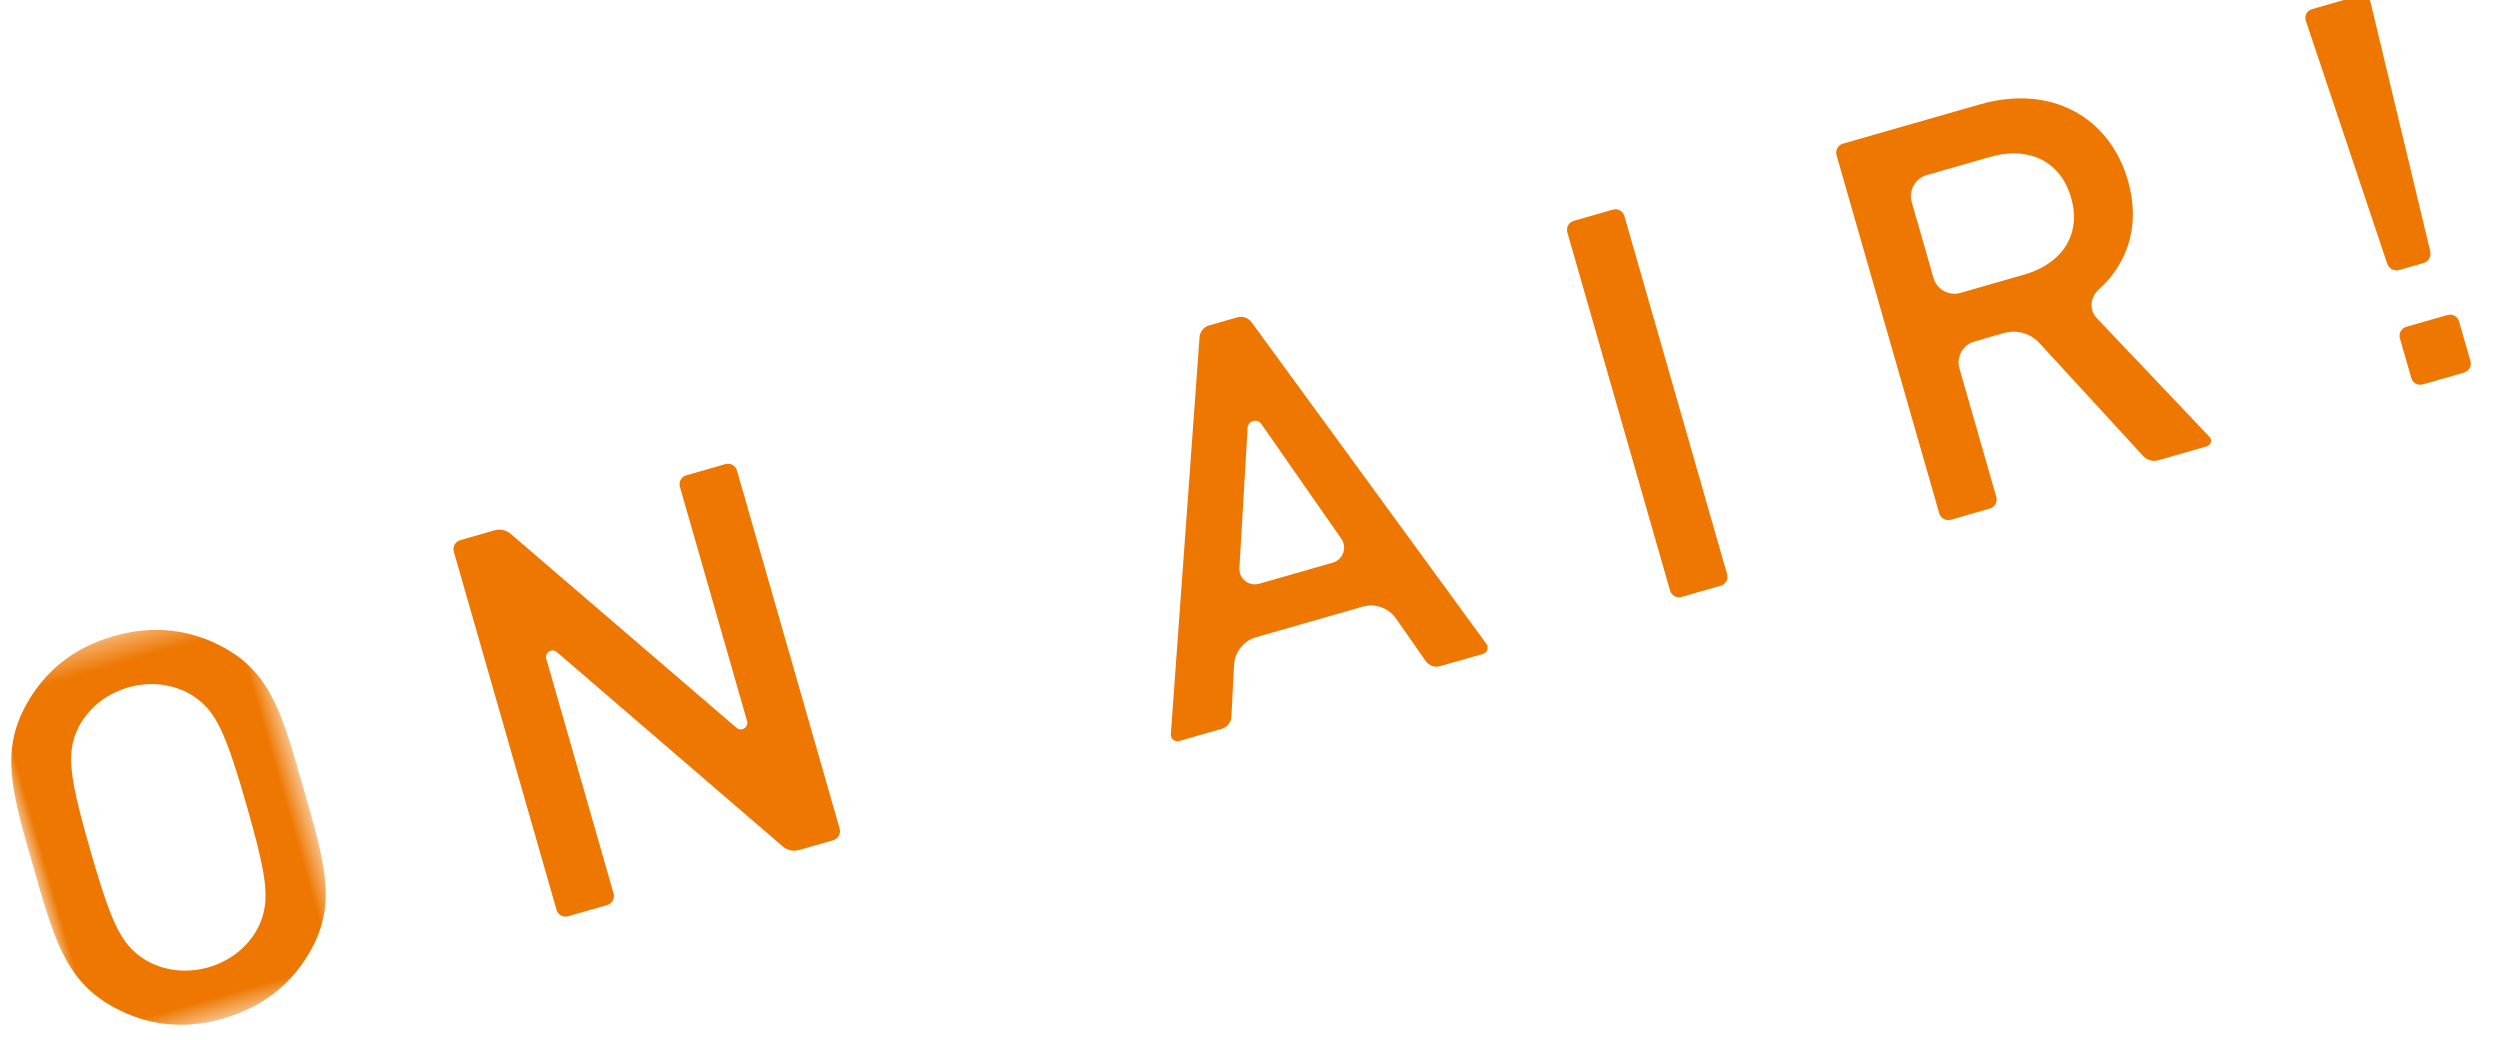
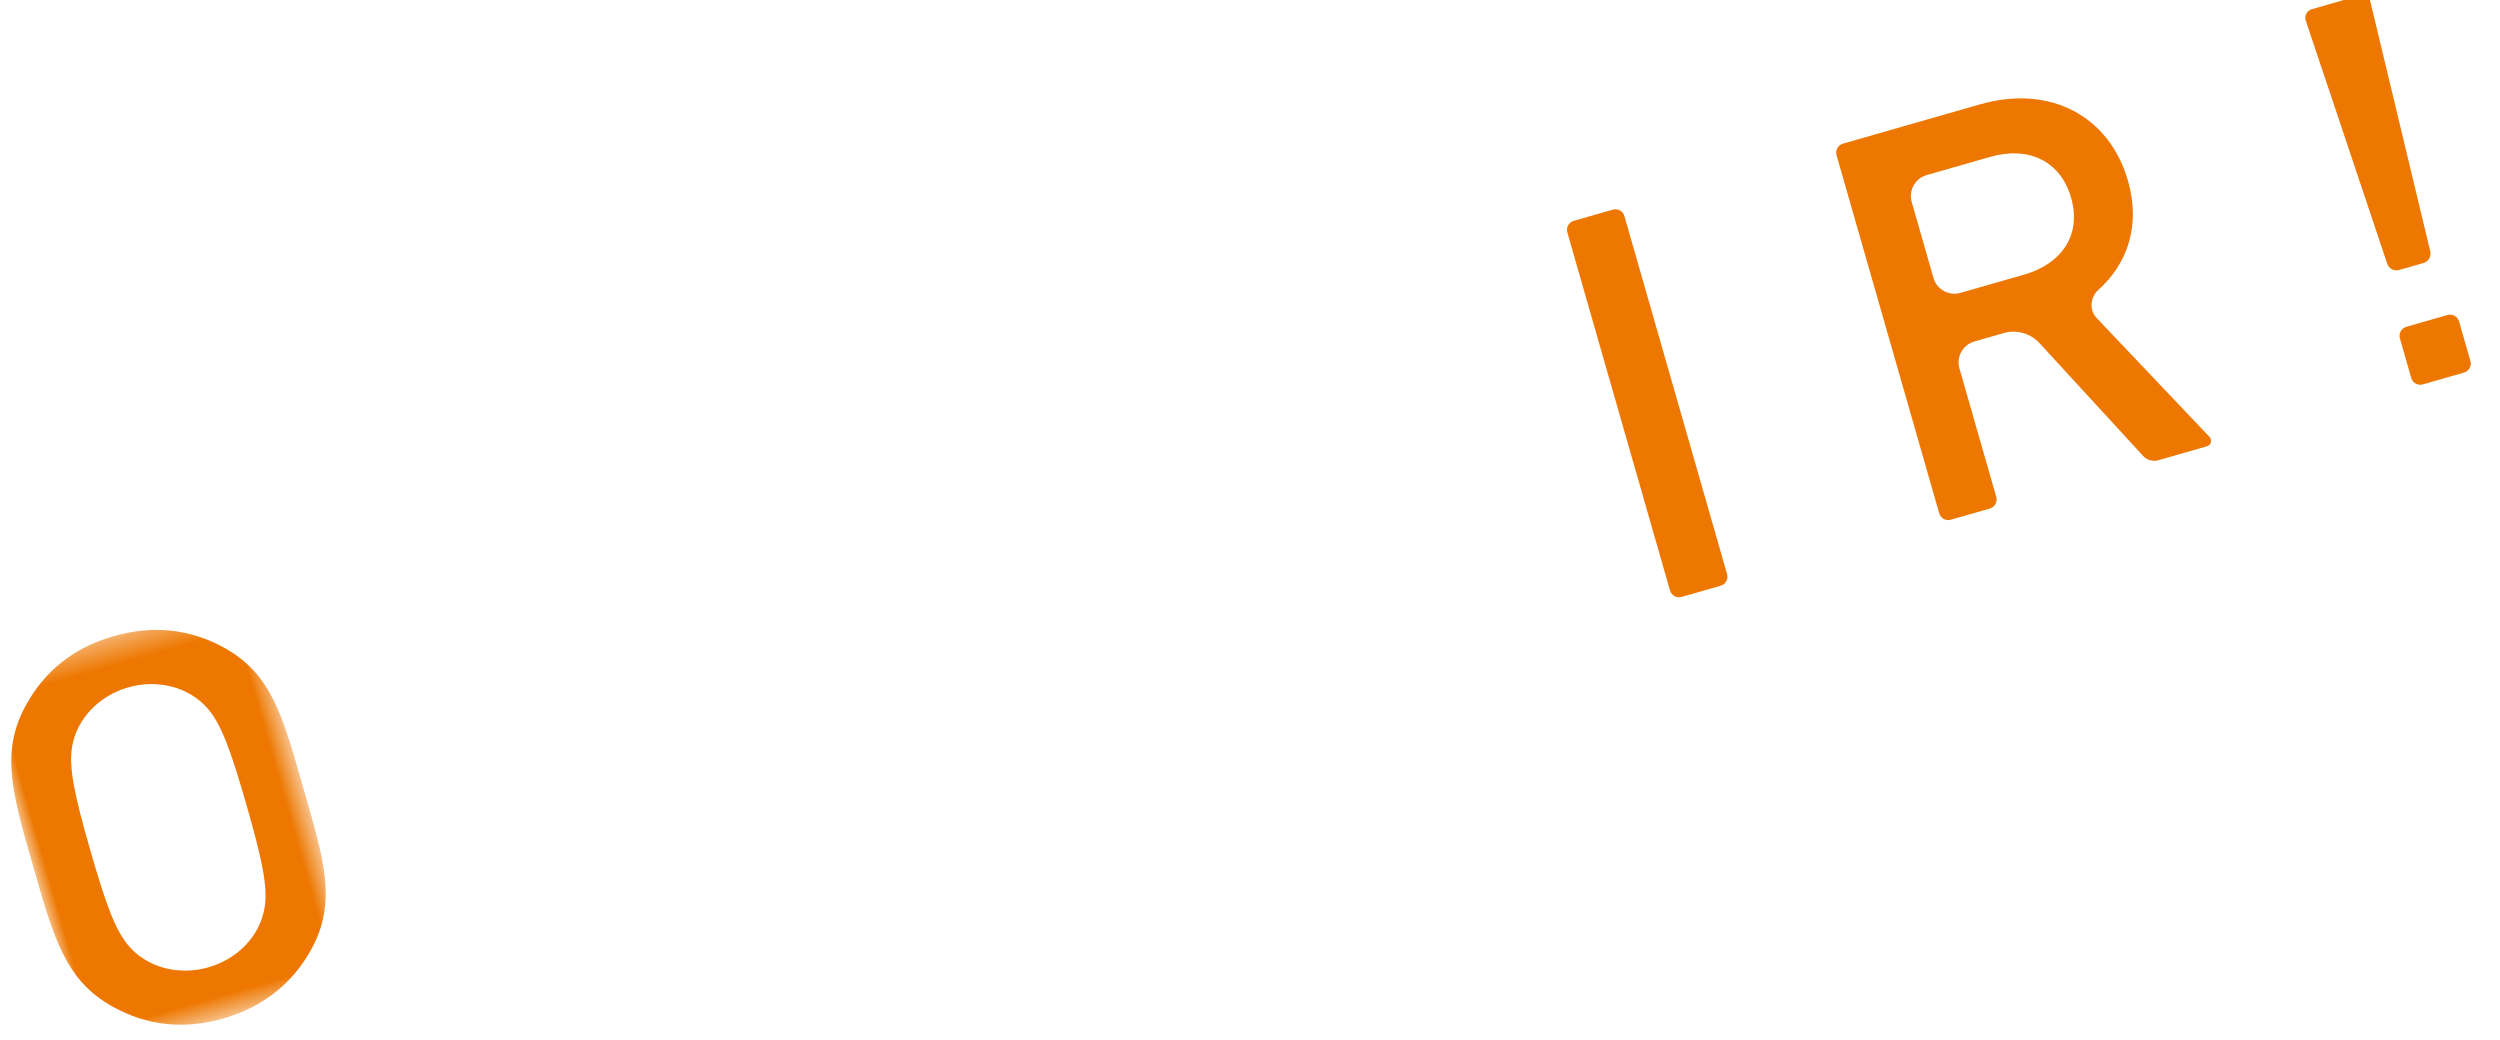
<svg xmlns="http://www.w3.org/2000/svg" xmlns:xlink="http://www.w3.org/1999/xlink" width="101px" height="42px" viewBox="0 0 101 42" version="1.1">
  <title>txt-onair2</title>
  <desc>Created with Sketch.</desc>
  <defs>
    <polygon id="path-1" points="0 0.354 11.366 0.354 11.366 16.426 0 16.426" />
  </defs>
  <g id="Page-1" stroke="none" stroke-width="1" fill="none" fill-rule="evenodd">
    <g transform="translate(49.991, 21.455) rotate(-16) translate(-49.991, -21.455) translate(-0.509, 12.576)">
      <g id="Group-3" transform="translate(0, 0.09)">
        <mask id="mask-2" fill="white">
          <use xlink:href="#path-1" />
        </mask>
        <g id="Clip-2" />
        <path d="M8.532,4.208 C8.285,3.679 7.869,3.244 7.363,2.952 C6.878,2.67 6.295,2.508 5.683,2.508 C5.071,2.508 4.488,2.67 4.003,2.952 C3.497,3.244 3.081,3.679 2.834,4.208 C2.482,4.961 2.398,6.059 2.398,8.391 C2.398,10.722 2.482,11.82 2.834,12.573 C3.081,13.102 3.497,13.537 4.003,13.829 C4.488,14.111 5.071,14.273 5.683,14.273 C6.295,14.273 6.878,14.111 7.363,13.829 C7.869,13.537 8.285,13.102 8.532,12.573 C8.884,11.82 8.968,10.722 8.968,8.391 C8.968,6.059 8.884,4.961 8.532,4.208 M9.857,14.74 C8.769,15.827 7.37,16.426 5.683,16.426 C3.996,16.426 2.62,15.827 1.532,14.74 C-0.022,13.186 -8.87912088e-05,11.432 -8.87912088e-05,8.391 C-8.87912088e-05,5.349 -0.022,3.595 1.532,2.042 C2.62,0.954 3.996,0.354 5.683,0.354 C7.37,0.354 8.769,0.954 9.857,2.042 C11.41,3.595 11.366,5.349 11.366,8.391 C11.366,11.432 11.41,13.186 9.857,14.74" id="Fill-1" fill="#ED7700" mask="url(#mask-2)" />
      </g>
-       <path d="M29.919,16.383 C29.684,16.383 29.463,16.264 29.334,16.067 L22.721,5.997 C22.578,5.779 22.238,5.881 22.238,6.142 L22.238,16.005 C22.238,16.214 22.069,16.383 21.86,16.383 L20.218,16.383 C20.009,16.383 19.84,16.214 19.84,16.005 L19.84,0.955 C19.84,0.746 20.009,0.577 20.218,0.577 L21.66,0.577 C21.896,0.577 22.116,0.697 22.246,0.892 L28.857,10.941 C29.001,11.159 29.342,11.058 29.342,10.796 L29.342,0.955 C29.342,0.746 29.511,0.577 29.719,0.577 L31.362,0.577 C31.57,0.577 31.739,0.746 31.739,0.955 L31.739,16.005 C31.739,16.214 31.57,16.383 31.362,16.383 L29.919,16.383 Z" id="Fill-4" fill="#ED7700" />
-       <path d="M52.622,4.985 C52.529,4.711 52.142,4.709 52.046,4.982 L50.166,10.336 C50.023,10.742 50.324,11.167 50.754,11.167 L53.854,11.167 C54.286,11.167 54.59,10.742 54.45,10.333 L52.622,4.985 Z M56.867,16.383 C56.641,16.383 56.44,16.239 56.366,16.026 L55.687,14.042 C55.516,13.544 55.046,13.208 54.52,13.208 L50.044,13.208 C49.518,13.208 49.048,13.544 48.878,14.042 L48.198,16.026 C48.125,16.239 47.923,16.383 47.698,16.383 L45.9,16.383 C45.717,16.383 45.589,16.201 45.652,16.028 L51.187,0.932 C51.264,0.72 51.468,0.577 51.694,0.577 L52.87,0.577 C53.097,0.577 53.3,0.72 53.378,0.932 L58.912,16.028 C58.975,16.201 58.848,16.383 58.664,16.383 L56.867,16.383 Z" id="Fill-6" fill="#ED7700" />
      <path d="M67.017,16.383 C66.808,16.383 66.639,16.214 66.639,16.005 L66.639,0.955 C66.639,0.746 66.808,0.577 67.017,0.577 L68.659,0.577 C68.868,0.577 69.037,0.746 69.037,0.955 L69.037,16.005 C69.037,16.214 68.868,16.383 68.659,16.383 L67.017,16.383 Z" id="Fill-8" fill="#ED7700" />
      <path d="M83.903,2.73 L81.232,2.73 C80.746,2.73 80.351,3.125 80.351,3.611 L80.351,6.8 C80.351,7.287 80.746,7.681 81.232,7.681 L83.903,7.681 C85.501,7.681 86.589,6.771 86.589,5.217 C86.589,3.663 85.501,2.73 83.903,2.73 Z M87.055,16.383 C86.825,16.383 86.612,16.252 86.509,16.045 L83.742,10.511 C83.501,10.029 83.005,9.723 82.467,9.723 L81.232,9.723 C80.746,9.723 80.351,10.118 80.351,10.604 L80.351,16.005 C80.351,16.214 80.182,16.383 79.973,16.383 L78.331,16.383 C78.123,16.383 77.953,16.214 77.953,16.005 L77.953,0.955 C77.953,0.746 78.123,0.577 78.331,0.577 L84.081,0.577 C87.077,0.577 88.987,2.508 88.987,5.195 C88.987,7.105 88.006,8.431 86.634,9.092 C86.227,9.288 86.032,9.771 86.241,10.172 L89.301,16.048 C89.38,16.201 89.269,16.383 89.097,16.383 L87.055,16.383 Z" id="Fill-10" fill="#ED7700" />
      <path d="M98.169,16.383 C97.961,16.383 97.792,16.214 97.792,16.005 L97.792,14.341 C97.792,14.133 97.961,13.963 98.169,13.963 L99.9,13.963 C100.109,13.963 100.278,14.133 100.278,14.341 L100.278,16.005 C100.278,16.214 100.109,16.383 99.9,16.383 L98.169,16.383 Z M99.939,11.3 C99.93,11.51 99.757,11.677 99.545,11.677 L98.525,11.677 C98.313,11.677 98.14,11.51 98.13,11.3 L97.675,0.955 C97.666,0.749 97.83,0.577 98.036,0.577 L100.034,0.577 C100.24,0.577 100.404,0.749 100.394,0.955 L99.939,11.3 Z" id="Fill-12" fill="#ED7700" />
    </g>
  </g>
</svg>